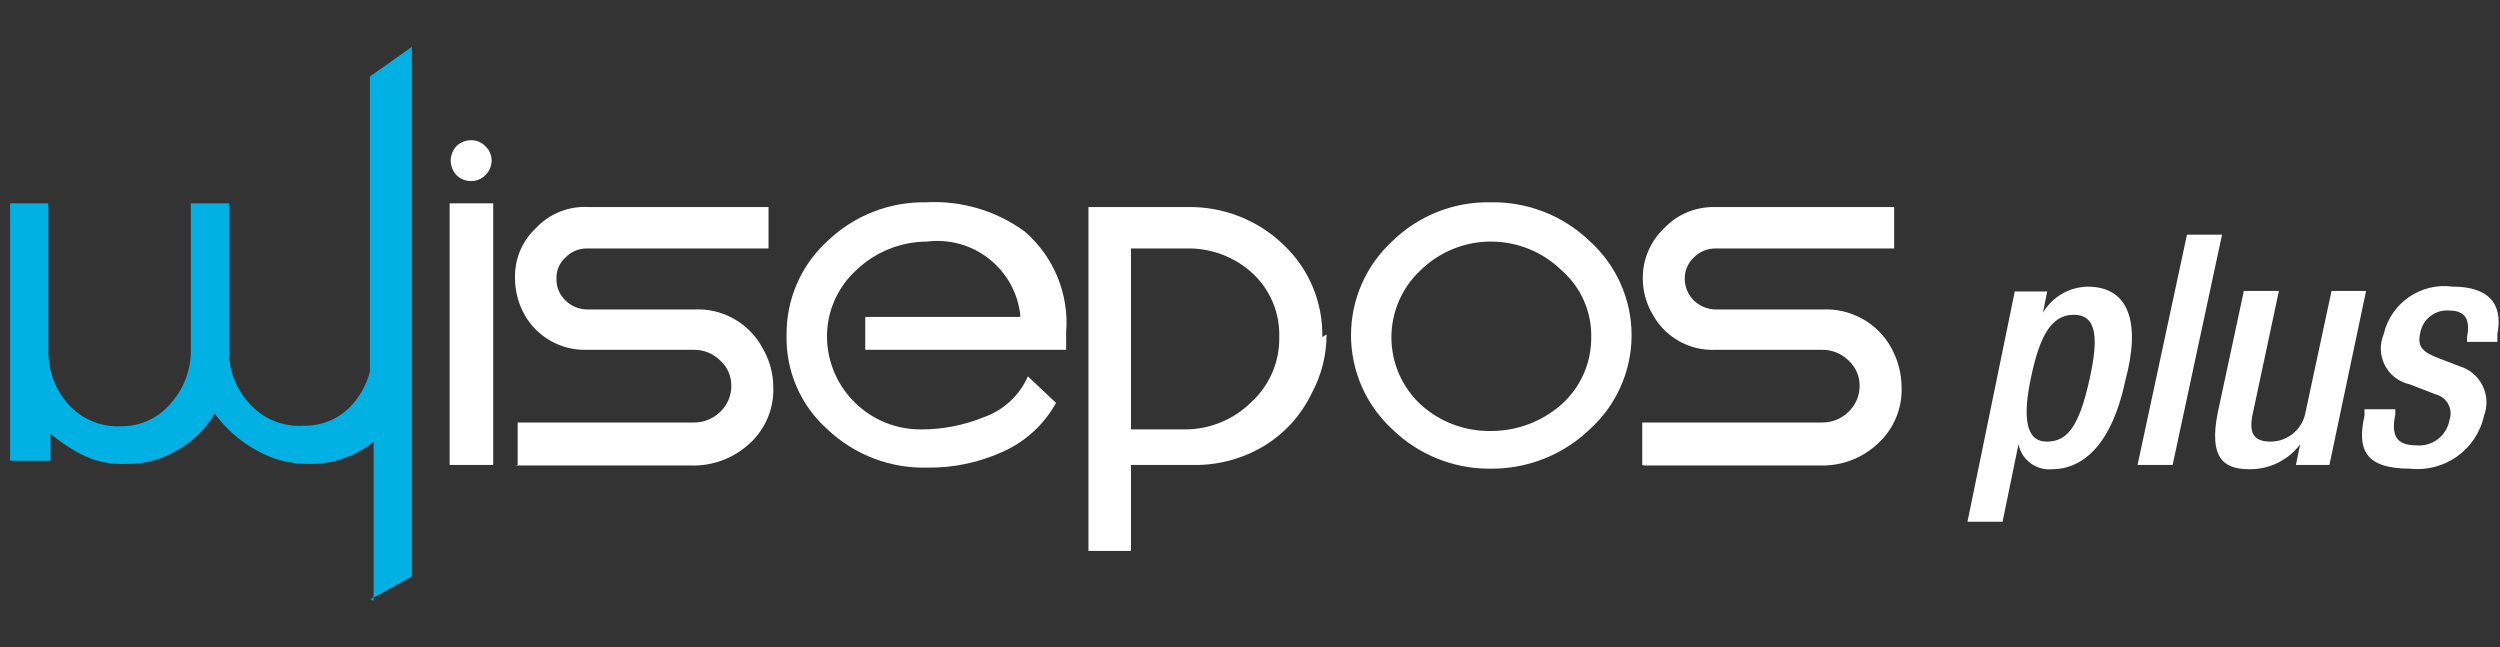
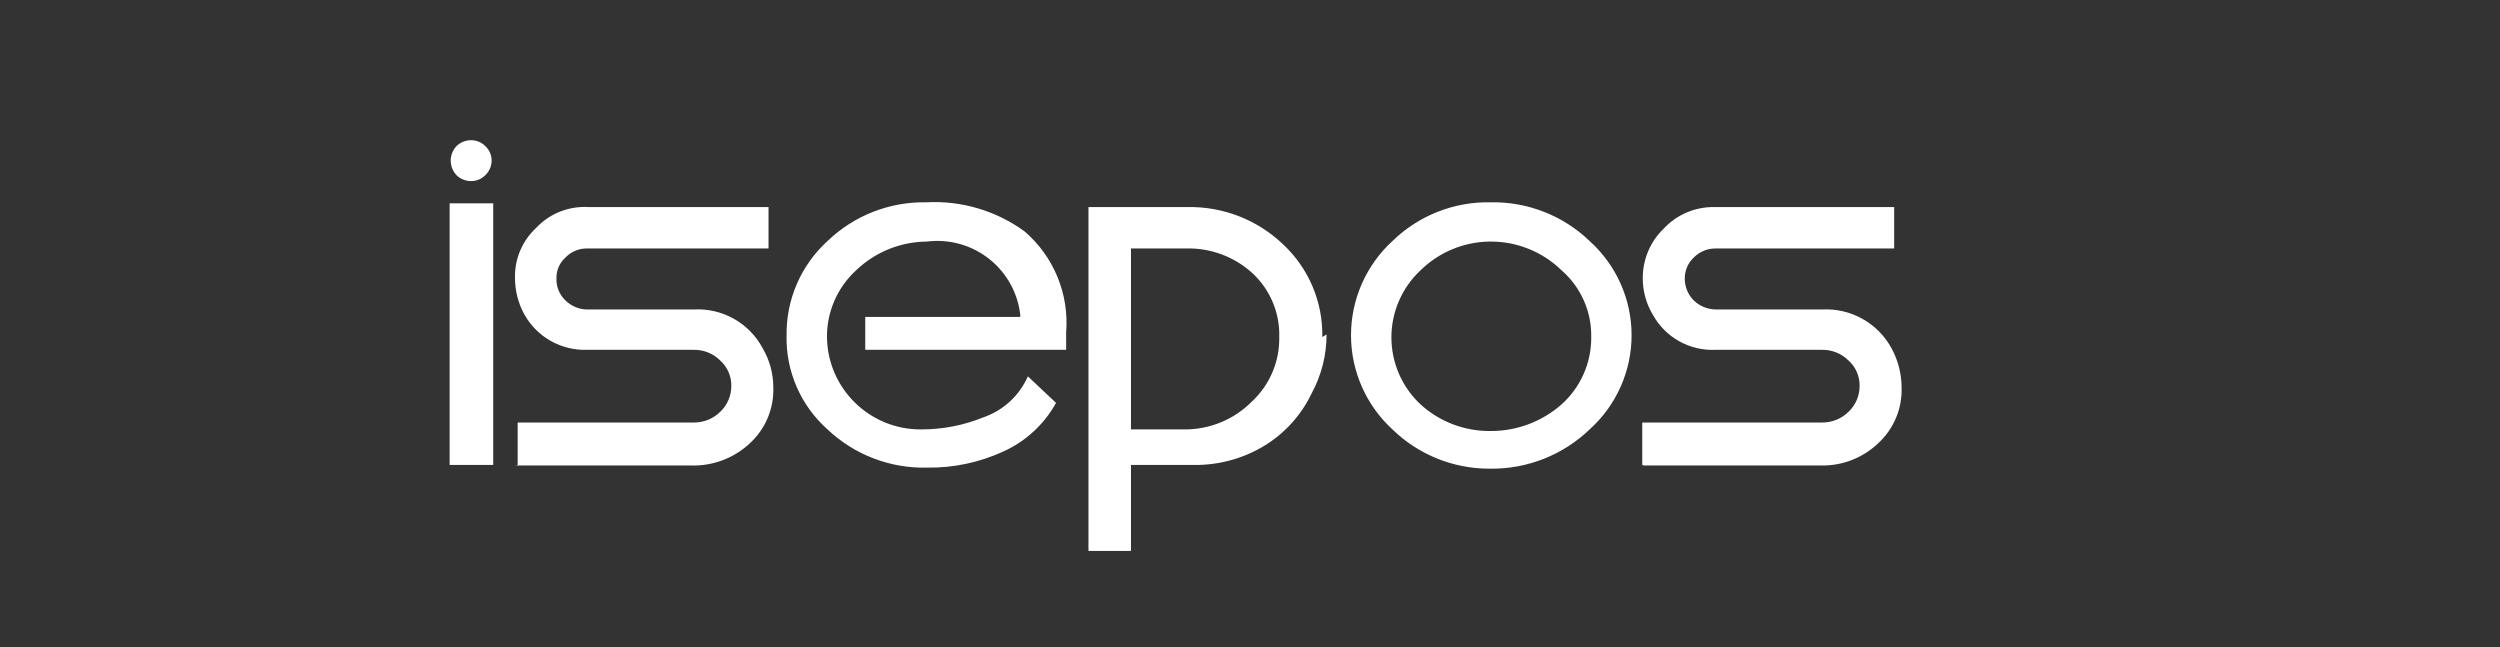
<svg xmlns="http://www.w3.org/2000/svg" width="417" height="108" viewBox="0 0 417 108" fill="none">
  <rect x="0" y="0" width="417" height="108" fill="#333333" stroke="none" />
-   <path fill-rule="evenodd" clip-rule="evenodd" d="M61.787 99.948L68.701 96.142V73.75V62.155V59.588V7.811L61.698 12.767C61.698 28.168 61.698 43.303 61.698 58.703V59.5V61.978C61.185 63.973 60.214 65.822 58.861 67.377C56.775 69.781 53.713 71.115 50.529 71.006C47.173 71.213 43.908 69.876 41.664 67.377C39.412 64.982 38.173 61.811 38.207 58.526V33.921H31.824V58.349C31.878 61.605 30.708 64.764 28.544 67.2C26.509 69.703 23.439 71.138 20.211 71.094C16.841 71.28 13.573 69.909 11.346 67.377C9.189 64.936 8.02 61.781 8.066 58.526V33.921H1.684V76.848H8.421V72.334C10.152 73.801 12.057 75.049 14.094 76.051C16.179 76.998 18.454 77.452 20.743 77.379C23.858 77.483 26.938 76.683 29.608 75.077C32.169 73.611 34.307 71.507 35.813 68.97C37.634 71.495 39.996 73.581 42.728 75.077C45.418 76.635 48.483 77.43 51.592 77.379C55.493 77.431 59.289 76.116 62.319 73.661V100.214L61.787 99.948Z" fill="#02B1E4" />
  <path d="M82.269 77.556H75V33.921H82.269V77.556ZM75.177 26.752C75.19 25.861 75.538 25.008 76.152 24.362C76.794 23.741 77.652 23.392 78.546 23.388C79.444 23.372 80.309 23.724 80.939 24.362C81.611 24.976 81.996 25.842 82.003 26.752C82.01 27.69 81.625 28.588 80.939 29.23C80.309 29.868 79.444 30.22 78.546 30.203C77.652 30.2 76.794 29.851 76.152 29.23C75.525 28.557 75.176 27.671 75.177 26.752ZM86.347 77.556V70.475H115.778C117.402 70.475 118.962 69.84 120.122 68.705C121.316 67.579 121.99 66.008 121.983 64.368C122.01 62.749 121.331 61.199 120.122 60.12C118.945 58.954 117.346 58.316 115.689 58.349H97.96C93.653 58.508 89.618 56.255 87.499 52.508C86.456 50.641 85.907 48.539 85.904 46.401C85.811 43.261 87.069 40.232 89.361 38.081C91.629 35.625 94.887 34.324 98.226 34.54H128.189V41.444H97.96C96.59 41.414 95.271 41.96 94.325 42.949C93.319 43.845 92.767 45.144 92.818 46.489C92.776 47.858 93.325 49.18 94.325 50.118C95.294 51.073 96.598 51.612 97.96 51.623H115.689C120.466 51.341 124.968 53.865 127.214 58.084C128.363 60.044 128.975 62.273 128.987 64.545C129.128 68.136 127.667 71.605 124.997 74.015C122.349 76.455 118.847 77.758 115.246 77.644H85.992L86.347 77.556ZM170.208 52.773C169.854 49.028 167.994 45.587 165.054 43.235C162.113 40.883 158.344 39.822 154.606 40.294C150.208 40.323 145.989 42.033 142.816 45.073C139.658 47.953 137.884 52.044 137.94 56.314C138.086 64.847 145.082 71.675 153.631 71.626C157.217 71.635 160.771 70.944 164.091 69.59C167.384 68.435 170.049 65.967 171.449 62.775L176.147 67.2C174.157 70.804 171.045 73.662 167.283 75.343C163.335 77.147 159.036 78.054 154.695 77.998C148.513 78.165 142.518 75.873 138.029 71.626C133.539 67.635 131.041 61.87 131.203 55.871C131.137 49.916 133.621 44.217 138.029 40.205C142.449 35.953 148.38 33.629 154.517 33.744C160.383 33.428 166.177 35.148 170.917 38.612C175.775 42.796 178.344 49.043 177.832 55.428C177.832 56.314 177.832 57.376 177.832 58.349H144.323V52.862H170.031L170.208 52.773ZM187.938 41.444H197.777C201.902 41.319 205.912 42.812 208.947 45.604C211.882 48.345 213.497 52.214 213.379 56.225C213.456 60.316 211.779 64.245 208.77 67.023C205.79 70.007 201.731 71.666 197.511 71.626H188.647V41.356L187.938 41.444ZM220.56 56.225C220.677 50.366 218.292 44.734 214 40.736C209.711 36.645 203.974 34.418 198.043 34.54H181.555V91.894H188.647V77.556H199.107C203.19 77.611 207.209 76.539 210.72 74.458C214.223 72.365 217.029 69.286 218.787 65.607C220.423 62.591 221.277 59.213 221.269 55.782L220.56 56.225ZM248.395 40.293C244.112 40.368 240.019 42.079 236.96 45.073C233.851 47.969 232.085 52.024 232.085 56.269C232.085 60.515 233.851 64.57 236.96 67.466C240.156 70.371 244.34 71.953 248.661 71.891C253.001 71.907 257.196 70.332 260.452 67.466C263.628 64.629 265.436 60.569 265.416 56.314C265.521 52.015 263.701 47.894 260.452 45.073C257.299 42.002 253.066 40.286 248.661 40.293H248.395ZM248.395 78.175C242.368 78.174 236.58 75.824 232.261 71.626C227.856 67.586 225.349 61.887 225.349 55.915C225.349 49.943 227.856 44.245 232.261 40.205C236.638 35.941 242.548 33.613 248.661 33.744C254.798 33.629 260.73 35.953 265.15 40.205C269.605 44.216 272.149 49.925 272.149 55.915C272.149 61.905 269.605 67.615 265.15 71.626C260.723 75.877 254.804 78.228 248.661 78.175H248.395ZM273.926 77.556V70.475H303.889C305.544 70.499 307.14 69.861 308.321 68.705C309.516 67.579 310.19 66.008 310.183 64.368C310.21 62.749 309.53 61.199 308.321 60.12C307.145 58.954 305.546 58.316 303.889 58.349H286.159C281.843 58.55 277.787 56.285 275.699 52.508C274.589 50.664 274.007 48.552 274.015 46.401C274 43.258 275.282 40.249 277.561 38.081C279.74 35.765 282.8 34.479 285.982 34.54H315.945V41.444H286.159C284.794 41.435 283.483 41.977 282.525 42.949C281.548 43.866 281.001 45.15 281.018 46.489C281.018 47.85 281.561 49.156 282.525 50.118C283.504 51.057 284.802 51.594 286.159 51.623H303.889C308.686 51.35 313.21 53.867 315.502 58.084C316.584 60.068 317.163 62.286 317.186 64.545C317.328 68.136 315.867 71.605 313.197 74.015C310.68 76.379 307.345 77.68 303.889 77.644H274.192L273.926 77.556Z" fill="white" />
-   <path d="M328.176 87.026H334.027L336.686 74.104C337.22 76.743 339.677 78.545 342.359 78.264C346.349 78.264 351.933 75.608 354.504 63.483C357.075 53.924 355.213 47.816 348.21 47.816C345.144 47.879 342.327 49.519 340.764 52.153L341.473 48.613H336.065L328.176 87.026ZM338.814 62.775C340.143 56.579 341.916 52.507 345.905 52.507C349.895 52.507 349.983 56.667 348.565 63.129C346.792 71.183 344.842 73.661 341.384 73.661C337.927 73.661 337.307 69.678 338.814 62.775ZM356.543 77.555H362.394L370.638 39.143H364.787L356.543 77.555ZM383.138 77.555H388.545L394.662 48.525H388.9L384.556 68.793C384.048 71.582 381.633 73.622 378.794 73.661C376.223 73.661 375.071 72.599 375.691 69.324L380.123 48.525H374.273L369.929 68.793C368.422 76.316 370.815 78.264 375.159 78.264C378.502 78.327 381.67 76.779 383.669 74.104L382.96 77.555H383.138ZM416.558 57.021V55.694C417.267 52.153 416.558 47.816 409.111 47.816C403.782 47.086 398.779 50.545 397.587 55.782C396.888 57.455 396.969 59.351 397.808 60.958C398.647 62.565 400.157 63.717 401.931 64.102L406.275 65.784C407.168 66.006 407.926 66.593 408.364 67.401C408.802 68.209 408.881 69.164 408.579 70.032C408.127 72.695 405.686 74.552 402.995 74.281C399.626 74.281 398.828 72.51 399.537 69.147V68.262H394.396V69.324C393.155 74.9 394.396 78.175 402.02 78.175C407.79 78.806 413.106 74.987 414.342 69.324C414.956 67.695 414.865 65.885 414.093 64.325C413.32 62.764 411.933 61.594 410.264 61.093L406.807 59.765C403.97 58.703 403.172 57.73 403.704 55.517C404.11 53.198 406.232 51.58 408.579 51.799C411.682 51.799 411.948 53.924 411.505 56.225V57.021H416.558Z" fill="white" />
</svg>